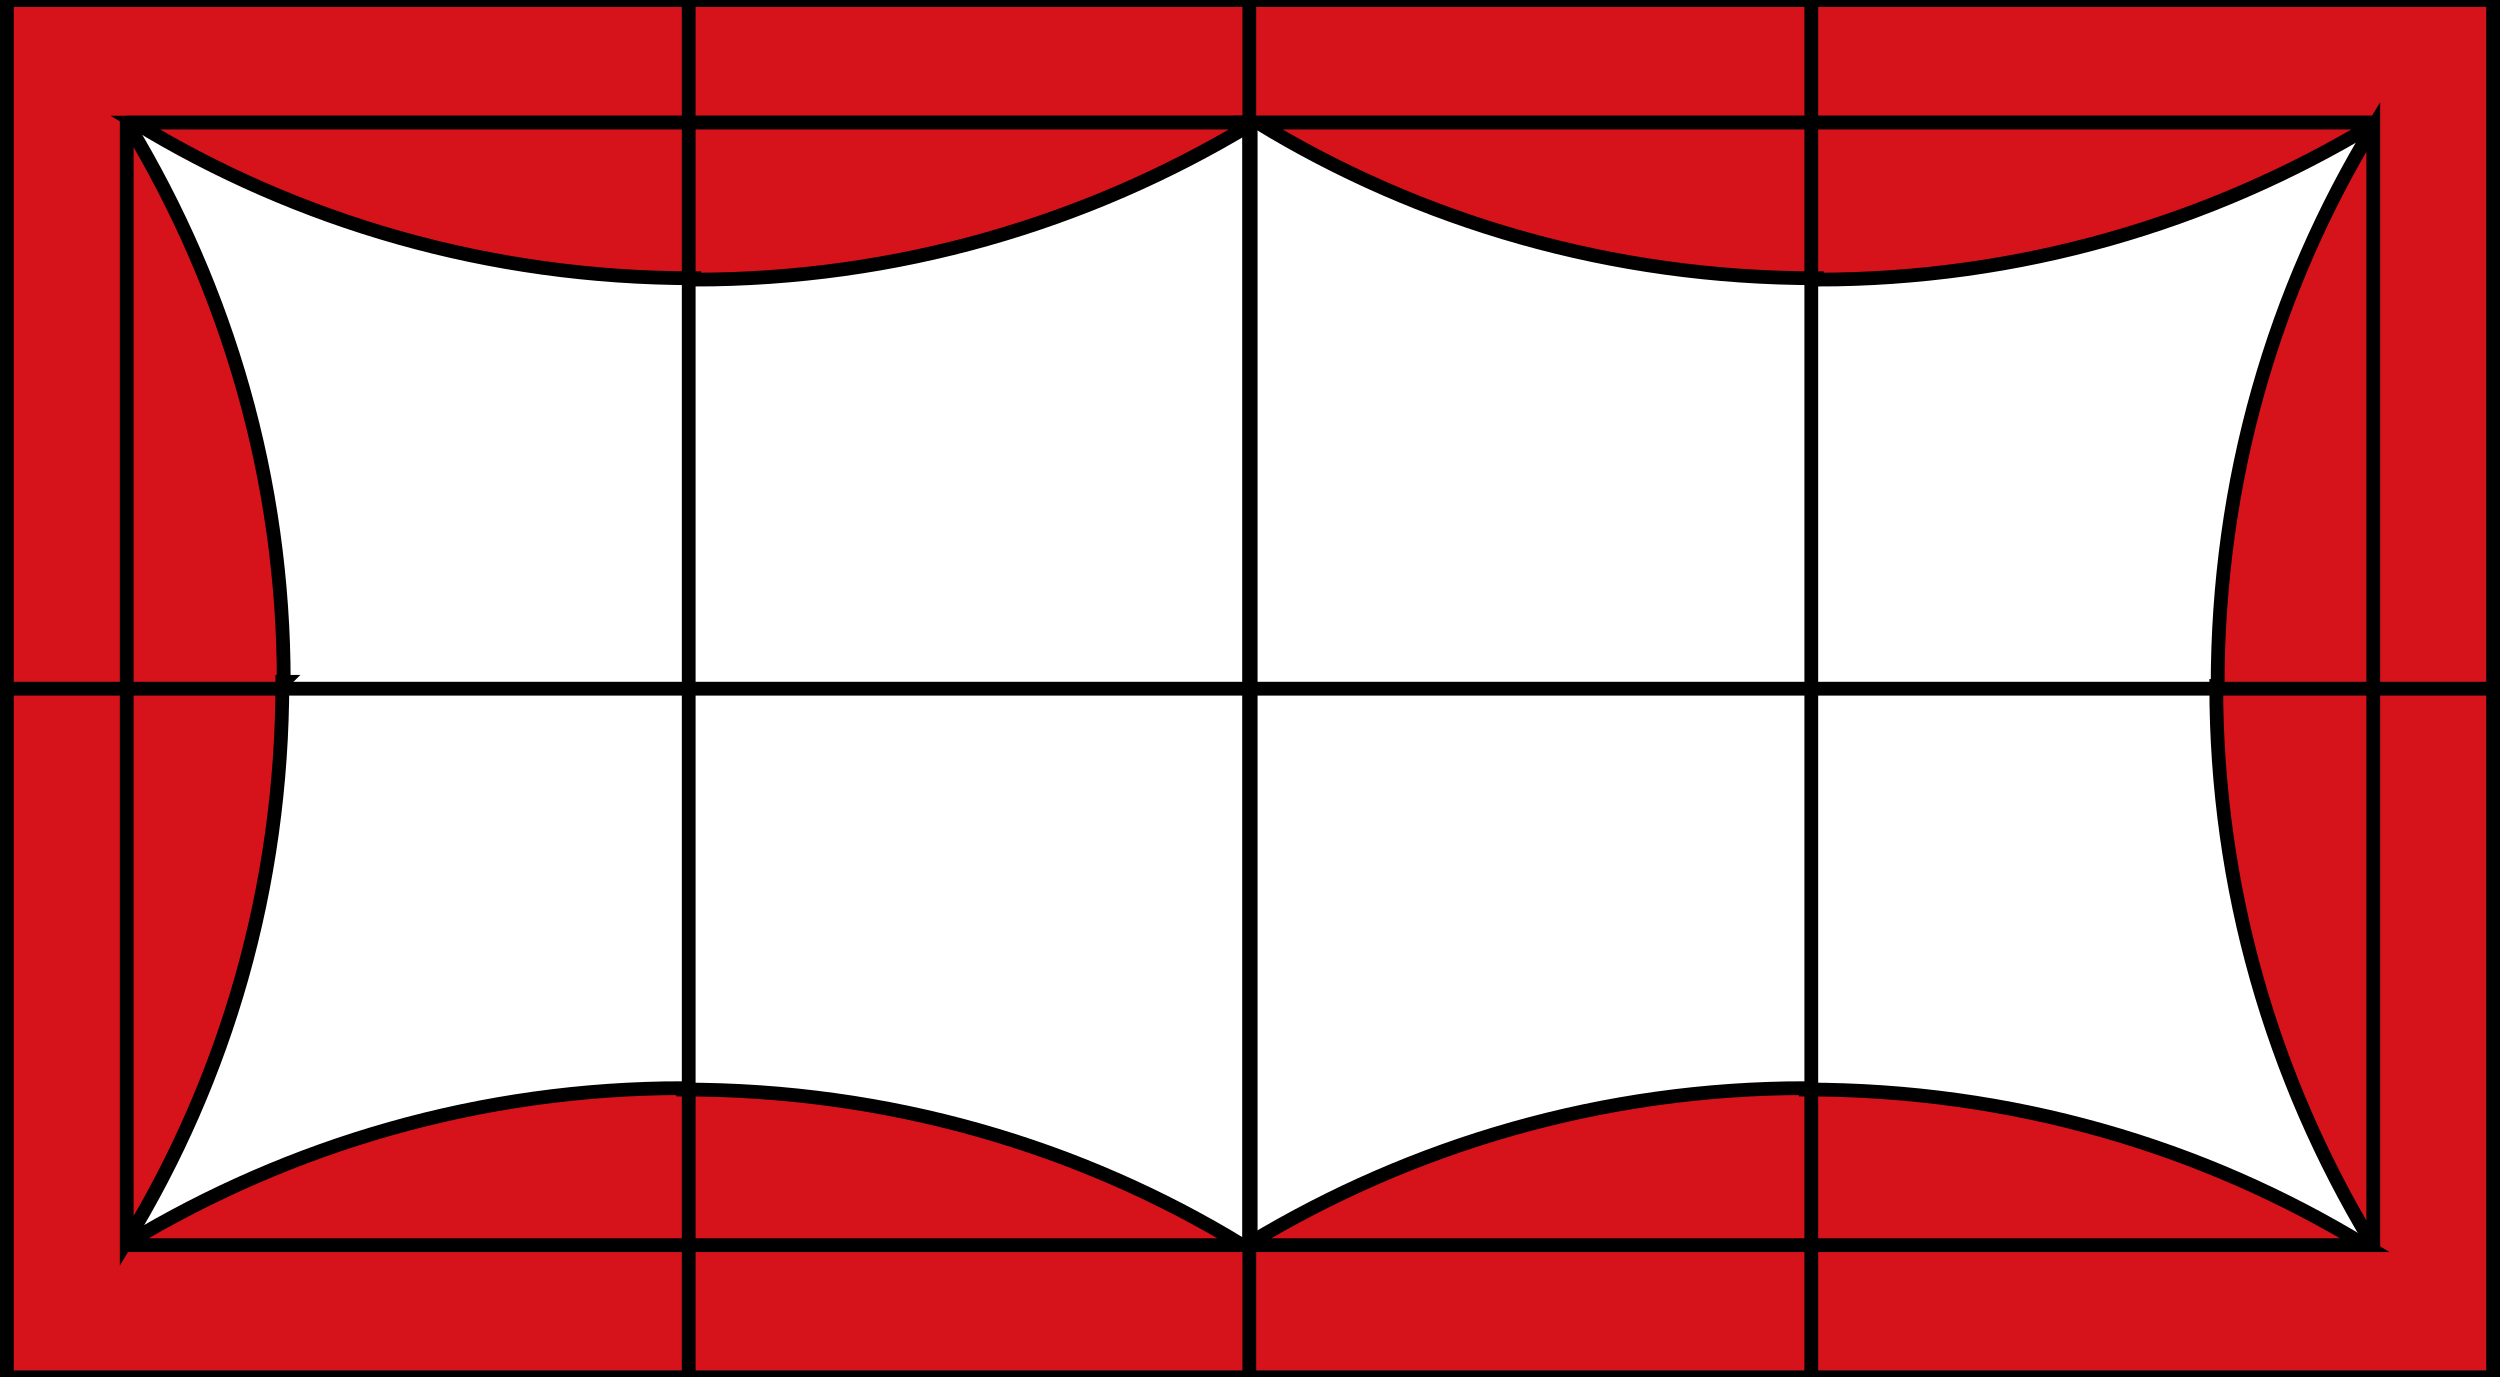
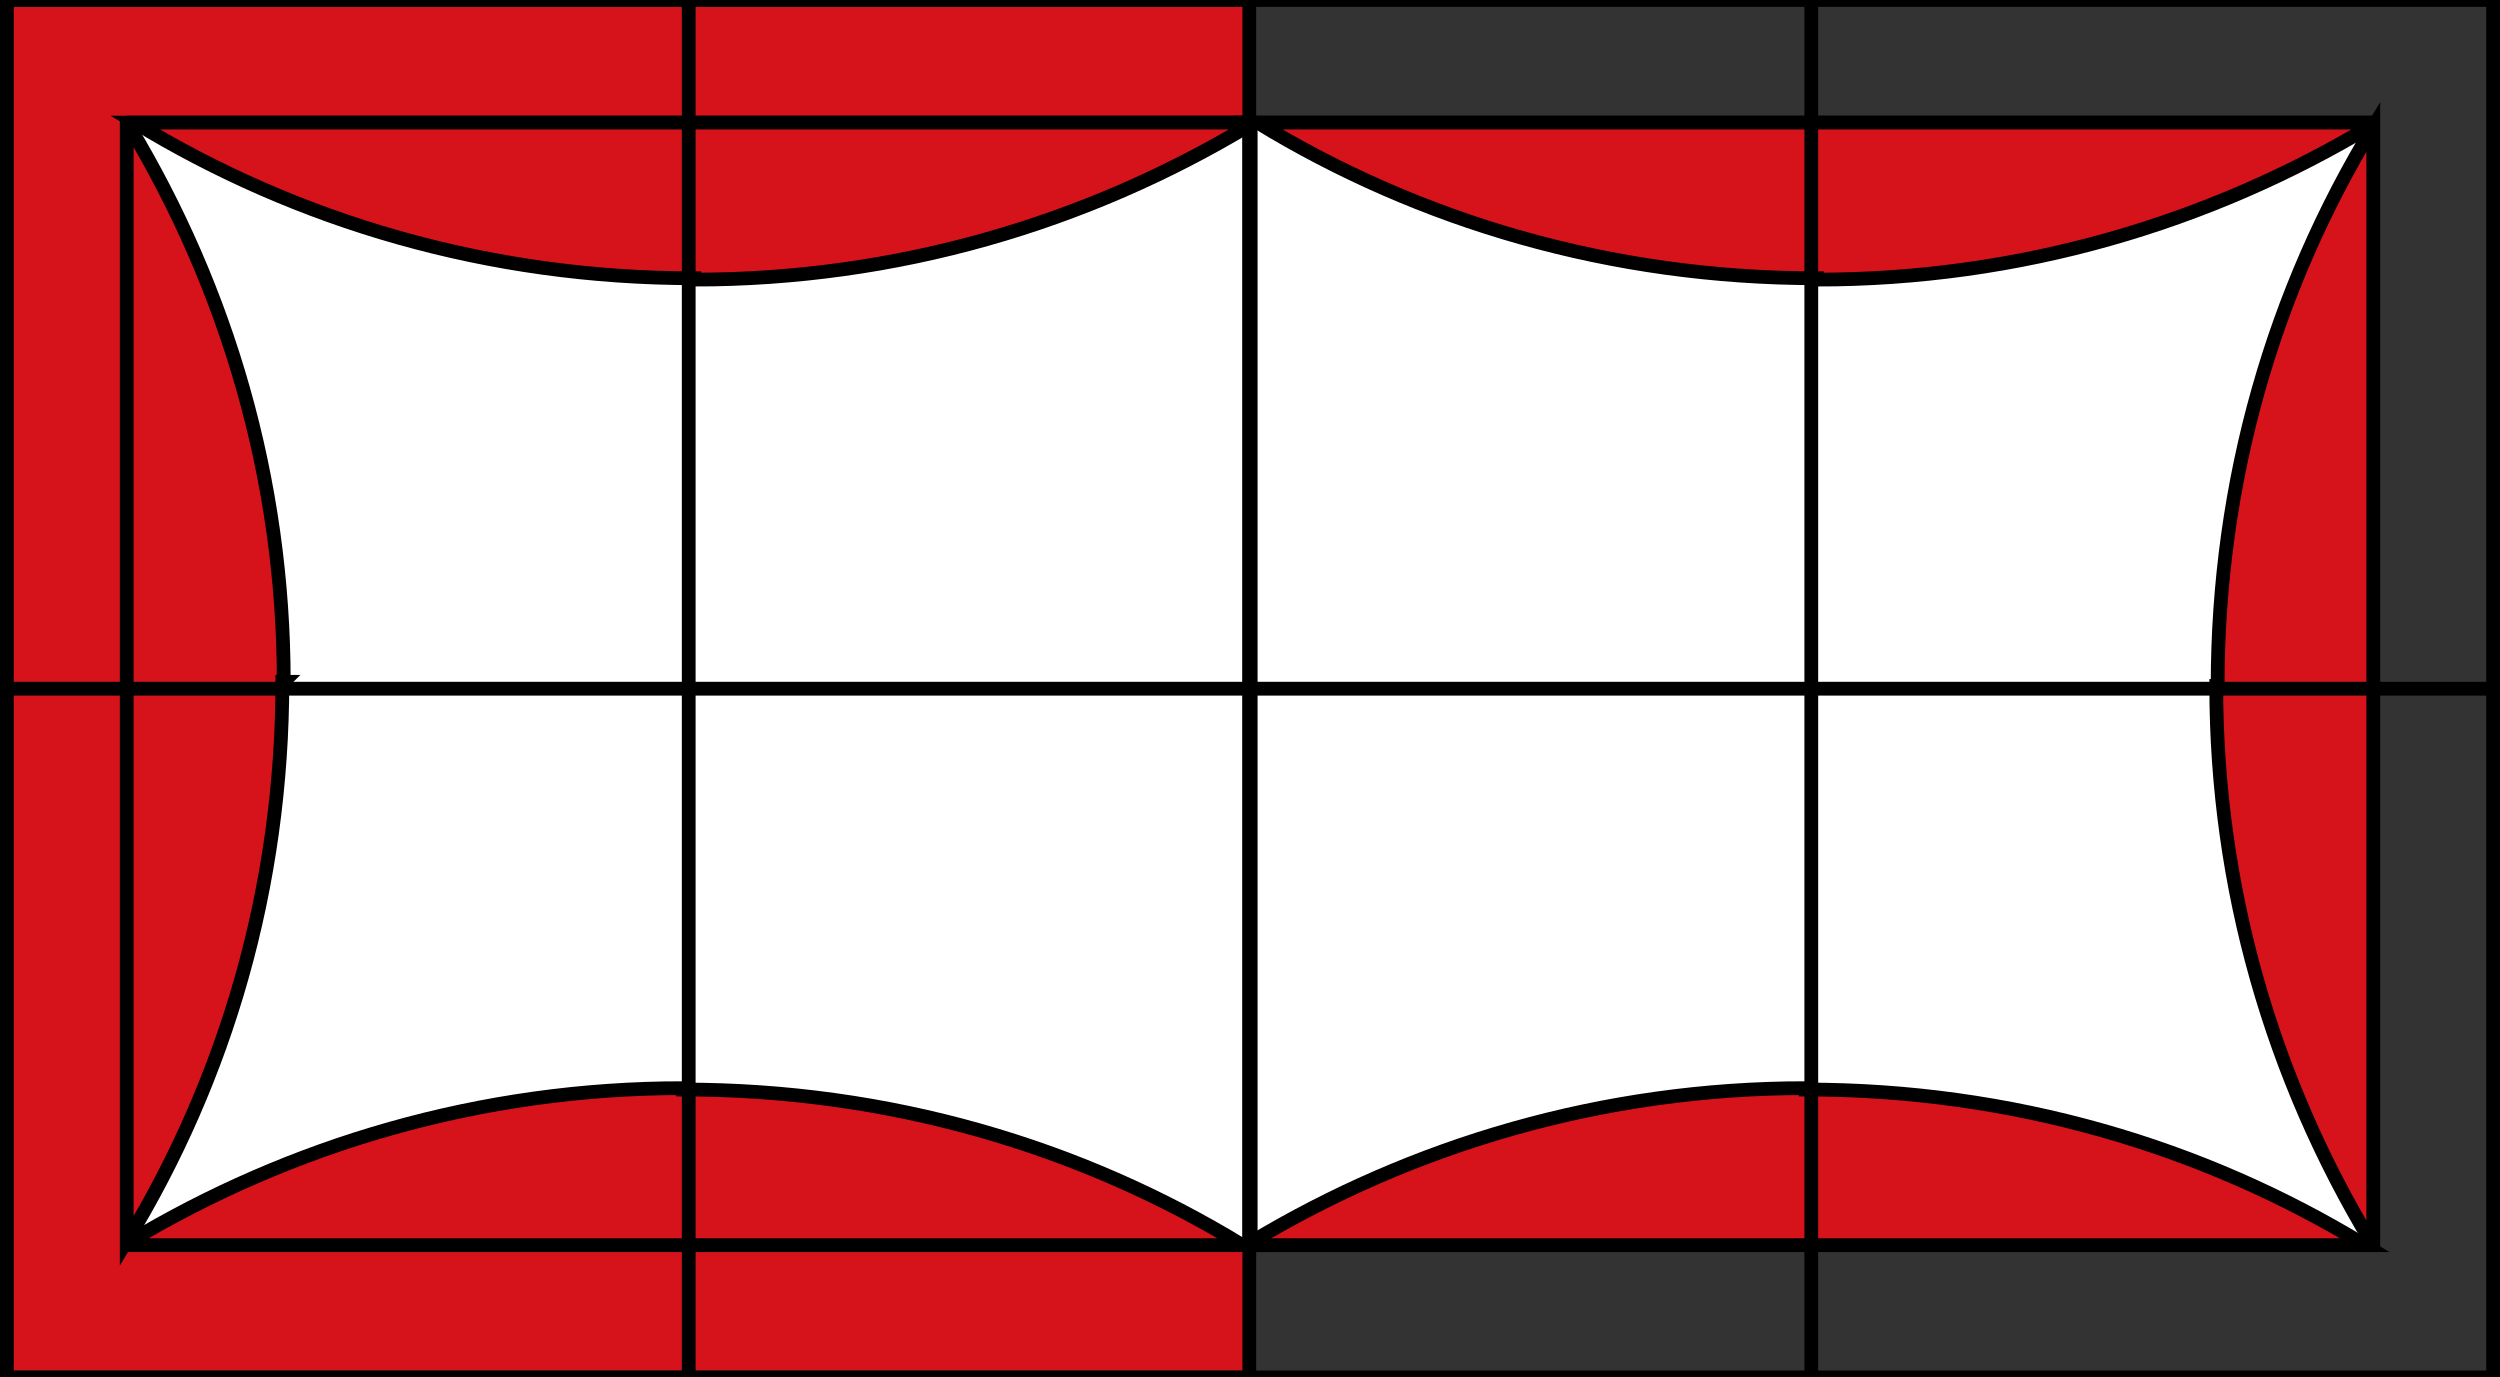
<svg xmlns="http://www.w3.org/2000/svg" id="_レイヤー_1" version="1.1" viewBox="0 0 181.5 100">
  <rect x="0" y="0" width="181.5" height="100" fill="#333333" stroke="none" />
  <defs>
    <style>
      .st0, .st1, .st2, .st3 {
        stroke: #000;
      }

      .st0, .st4, .st3 {
        fill: #d6131a;
      }

      .st0, .st3 {
        stroke-miterlimit: 10;
      }

      .st1 {
        fill: #fff;
      }

      .st1, .st2 {
        stroke-linecap: round;
        stroke-linejoin: round;
      }

      .st2 {
        fill: none;
      }

      .st5, .st3 {
        isolation: isolate;
      }

      .st3 {
        mix-blend-mode: multiply;
      }
    </style>
  </defs>
  <g class="st5">
    <g id="_レイヤー_11">
      <rect class="st4" x=".5" y=".5" width="90.2" height="99" />
      <polygon class="st1" points="9.3 8.9 90.7 8.9 90.7 39.1 90.7 90.3 9.3 90.3 9.3 8.9" />
      <path class="st2" d="M0,100" />
      <path class="st2" d="M100,0" />
      <path class="st2" d="M100,100" />
      <path class="st2" d="M0,0" />
      <path class="st3" d="M49.6,79c-14.7,0-28.5,4.1-40.3,11.2v.2h80.9c-11.8-7.2-25.7-11.3-40.6-11.3h0Z" />
      <path class="st0" d="M50.4,20.3c14.7,0,28.5-4.1,40.3-11.2v-.2H9.8c11.8,7.2,25.7,11.3,40.6,11.3h0Z" />
      <path class="st0" d="M20.6,49.5c0-14.7-4.1-28.5-11.2-40.3h-.2v80.9c7.2-11.8,11.3-25.7,11.3-40.6,0,0,.1,0,.1,0Z" />
      <line class="st2" y1="50" x2="100" y2="50" />
      <line class="st2" x1="50" x2="50" y2="100" />
    </g>
  </g>
  <g class="st5">
    <g id="_レイヤー_12">
-       <rect class="st4" x="90.8" y=".5" width="90.2" height="99" />
      <rect class="st1" x="90.8" y="8.9" width="81.4" height="81.4" />
      <path class="st2" d="M81.5,100" />
-       <path class="st2" d="M181.5,0" />
      <path class="st2" d="M181.5,100" />
      <path class="st2" d="M81.5,0" />
      <path class="st3" d="M131.1,79c-14.7,0-28.5,4.1-40.3,11.2v.2h80.9c-11.8-7.2-25.7-11.3-40.6-11.3h0Z" />
      <path class="st0" d="M160.9,49.8c0,14.7,4.1,28.5,11.2,40.3h.2V9.2c-7.2,11.8-11.3,25.7-11.3,40.6h0Z" />
      <path class="st0" d="M131.9,20.3c14.7,0,28.5-4.1,40.3-11.2v-.2h-80.9c11.8,7.2,25.7,11.3,40.6,11.3h0Z" />
      <line class="st2" x1="91.3" y1="50" x2="181.5" y2="50" />
      <line class="st2" x1="131.5" x2="131.5" y2="100" />
    </g>
  </g>
  <rect class="st2" x=".5" width="180.5" height="100" />
  <line class="st2" x1="90.7" y1=".5" x2="90.7" y2="99.5" />
</svg>